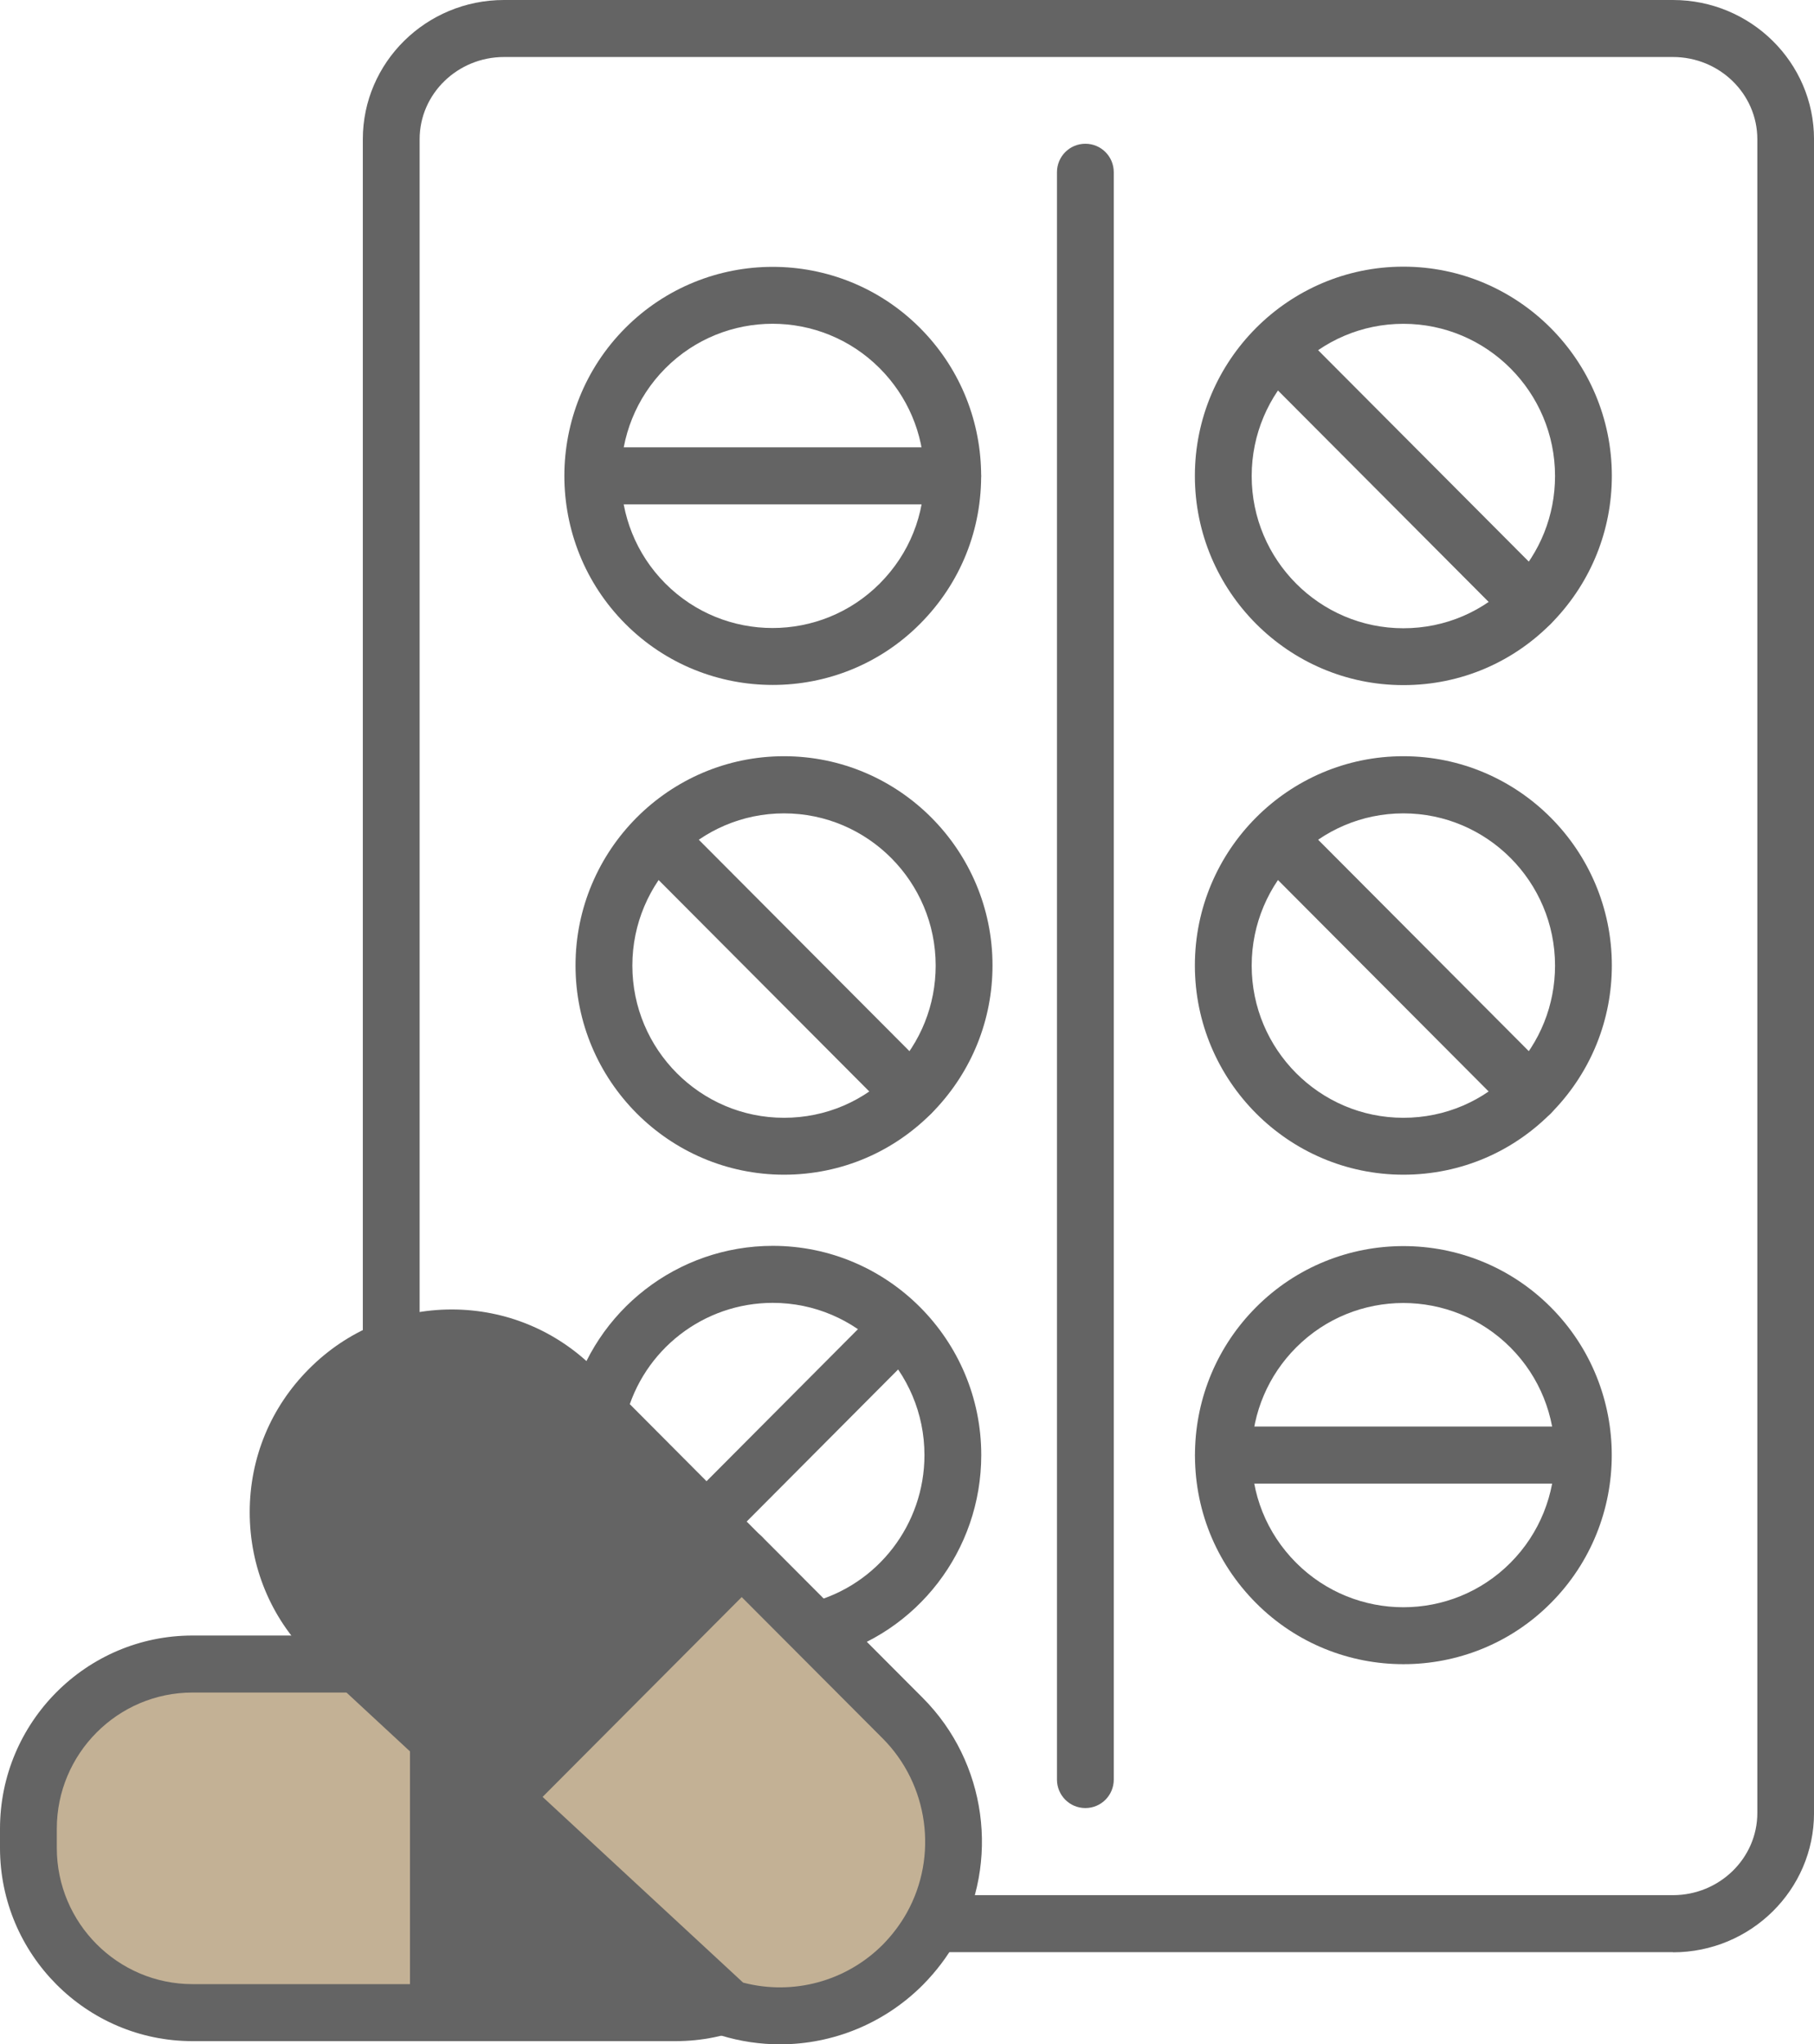
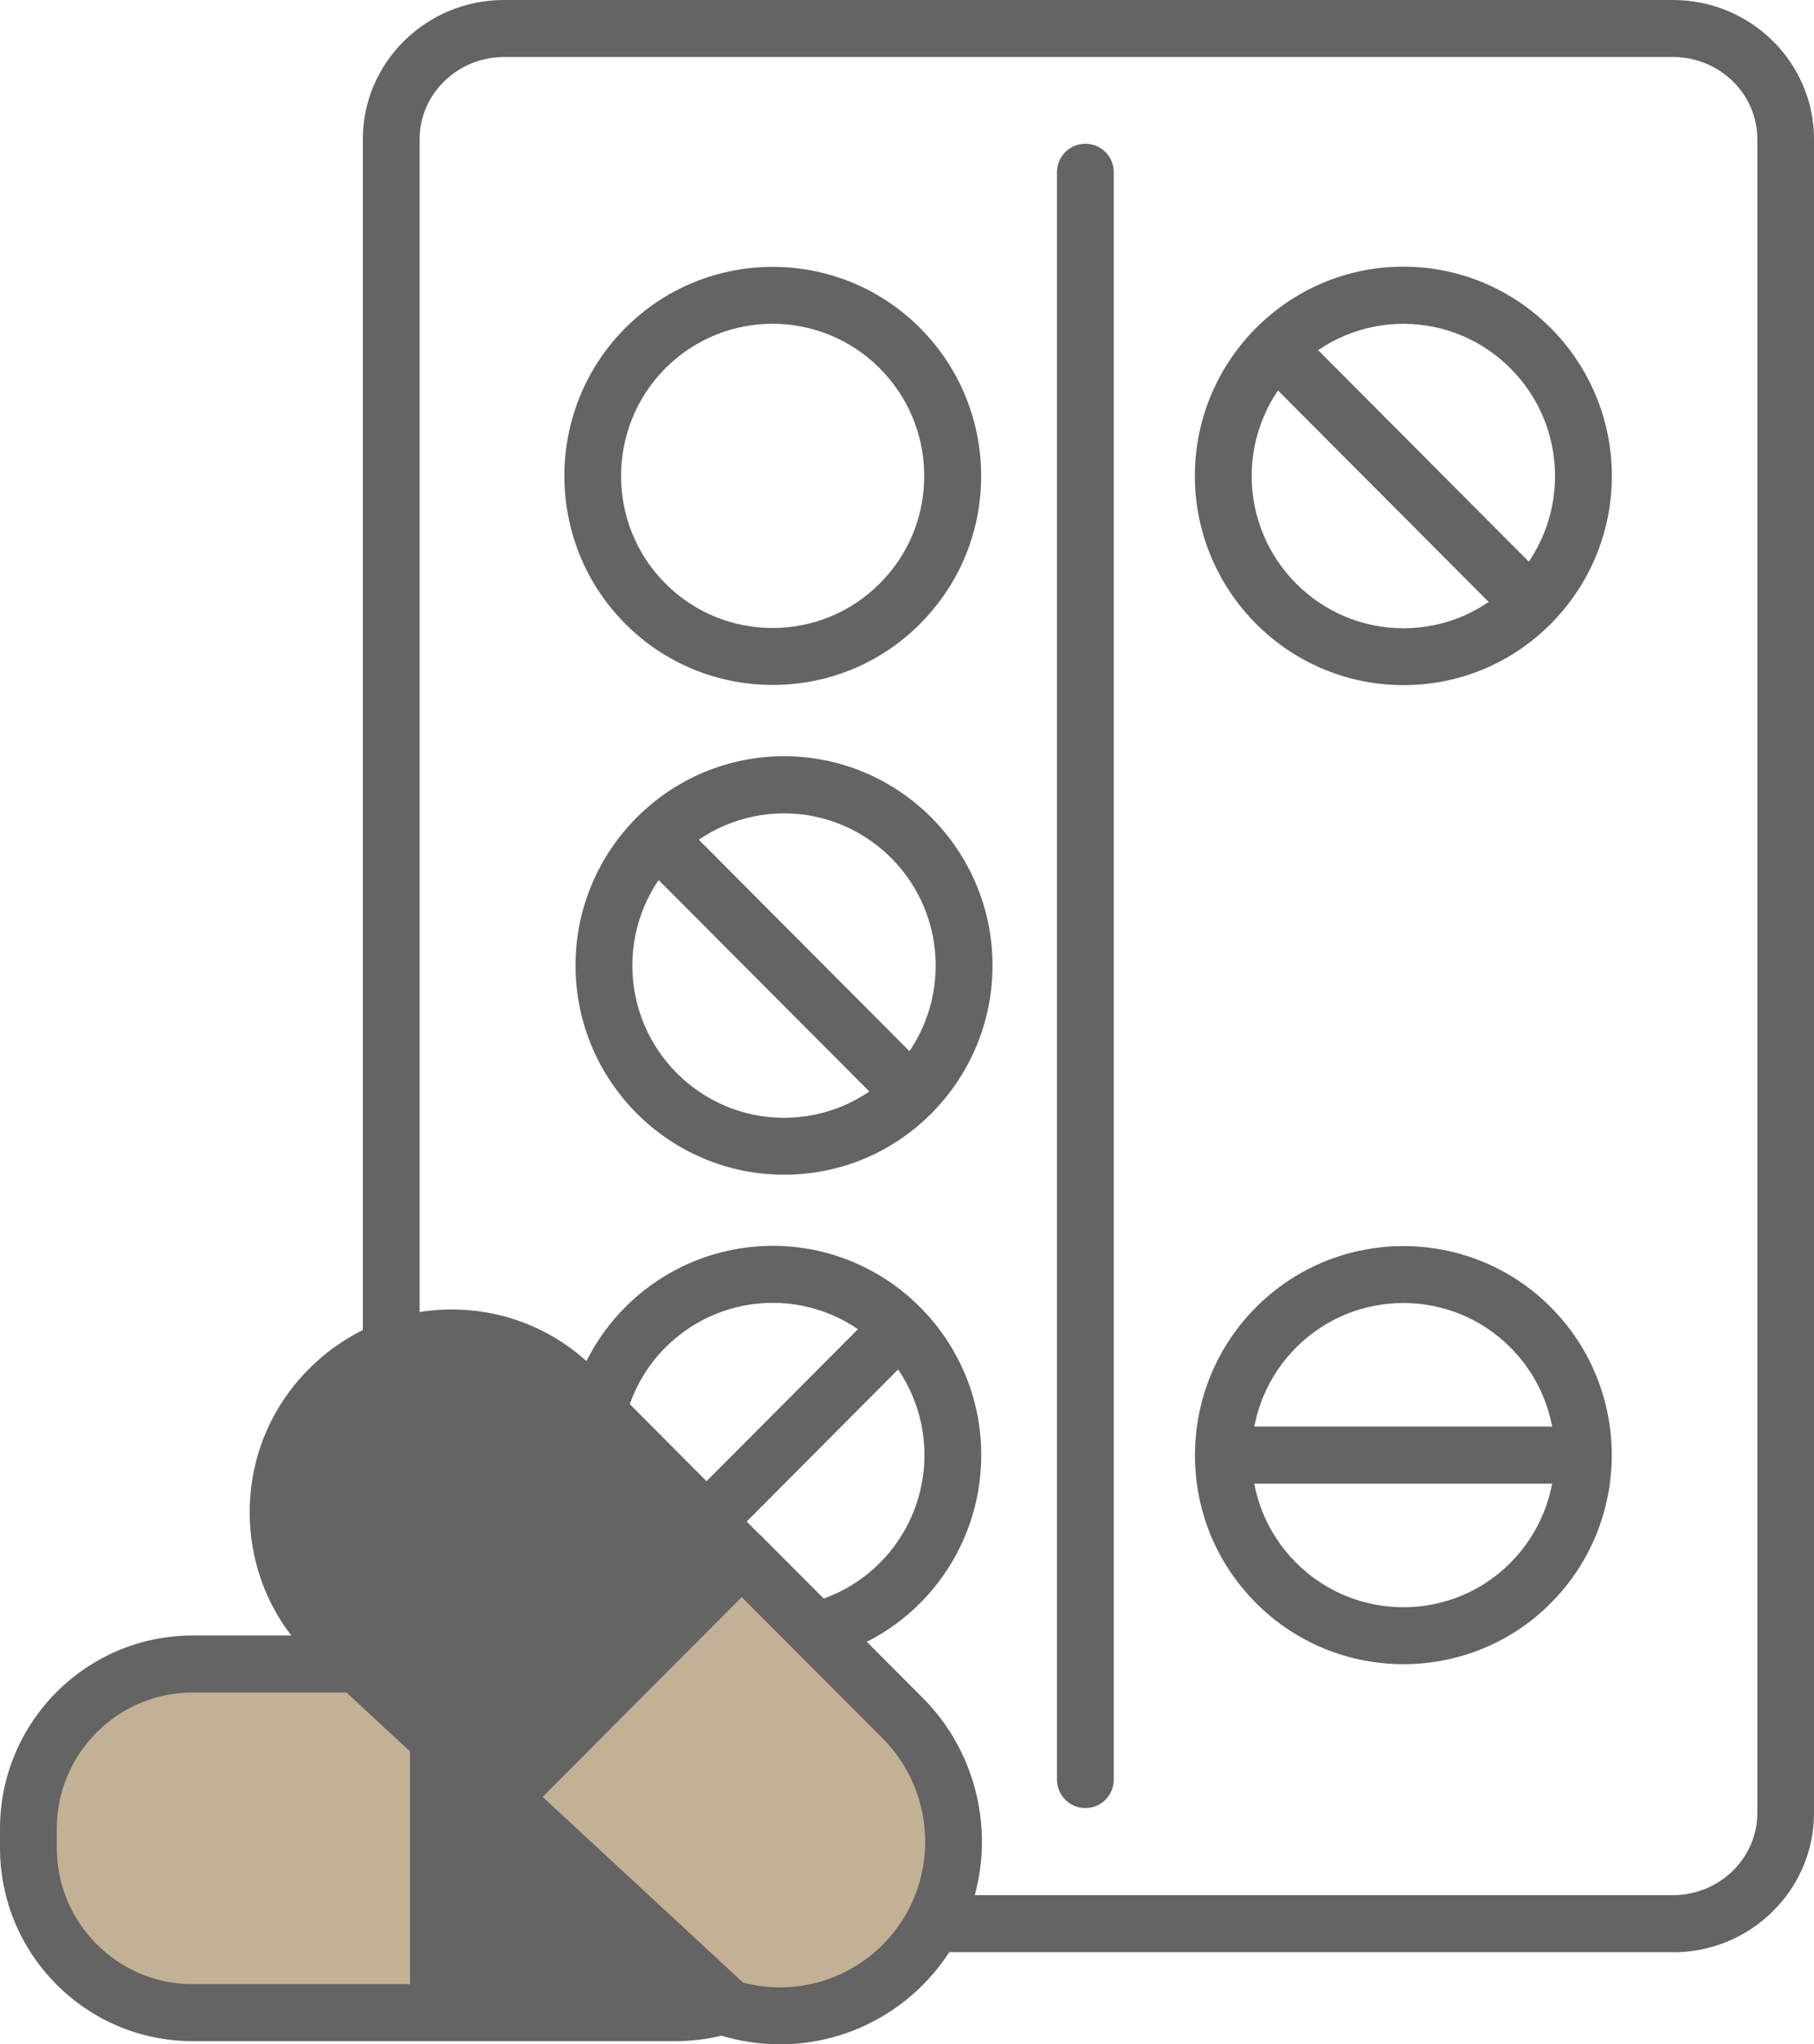
<svg xmlns="http://www.w3.org/2000/svg" width="79" height="89" viewBox="0 0 79 89" fill="none">
  <g clip-path="url(#clip0_1717_2770)">
    <path d="M72.856 84.988H40.726C40.042 84.988 39.489 84.434 39.489 83.747C39.489 83.06 40.042 82.506 40.726 82.506H72.856C74.881 82.506 76.532 80.901 76.532 78.927V6.061C76.532 4.087 74.887 2.482 72.856 2.482H21.952C19.926 2.482 18.275 4.087 18.275 6.061V58.498C18.275 59.185 17.723 59.739 17.038 59.739C16.353 59.739 15.801 59.185 15.801 58.498V6.061C15.801 2.719 18.557 0 21.946 0H72.856C76.245 0 79.001 2.719 79.001 6.061V78.933C79.001 82.275 76.245 84.994 72.856 84.994V84.988Z" fill="#646464" />
    <path d="M61.117 29.827C56.111 29.827 52.037 25.74 52.037 20.718C52.037 15.696 56.111 11.609 61.117 11.609C66.123 11.609 70.196 15.696 70.196 20.718C70.196 23.079 69.299 25.313 67.67 27.022C65.944 28.829 63.614 29.827 61.117 29.827ZM61.117 14.097C57.474 14.097 54.511 17.07 54.511 20.724C54.511 24.378 57.474 27.351 61.117 27.351C62.935 27.351 64.626 26.624 65.887 25.308C67.072 24.066 67.722 22.439 67.722 20.724C67.722 17.07 64.759 14.097 61.117 14.097Z" fill="#646464" />
    <path d="M66.658 27.524C66.341 27.524 66.025 27.403 65.783 27.16L54.851 16.193C54.367 15.708 54.367 14.923 54.851 14.438C55.334 13.953 56.117 13.953 56.6 14.438L67.532 25.406C68.016 25.89 68.016 26.675 67.532 27.16C67.29 27.403 66.974 27.524 66.658 27.524Z" fill="#646464" />
-     <path d="M61.117 51.14C56.111 51.14 52.037 47.053 52.037 42.031C52.037 37.009 56.111 32.922 61.117 32.922C66.123 32.922 70.196 37.009 70.196 42.031C70.196 44.392 69.299 46.626 67.67 48.334C65.944 50.141 63.614 51.14 61.117 51.14ZM61.117 35.41C57.474 35.41 54.511 38.383 54.511 42.037C54.511 45.691 57.474 48.663 61.117 48.663C62.935 48.663 64.626 47.936 65.887 46.62C67.072 45.379 67.722 43.751 67.722 42.037C67.722 38.383 64.759 35.41 61.117 35.41Z" fill="#646464" />
-     <path d="M66.658 48.837C66.341 48.837 66.025 48.715 65.783 48.473L54.851 37.505C54.367 37.02 54.367 36.235 54.851 35.75C55.334 35.266 56.117 35.266 56.6 35.75L67.532 46.718C68.016 47.203 68.016 47.988 67.532 48.473C67.29 48.715 66.974 48.837 66.658 48.837Z" fill="#646464" />
    <path d="M34.144 51.14C29.138 51.14 25.064 47.053 25.064 42.031C25.064 37.009 29.138 32.922 34.144 32.922C39.15 32.922 43.224 37.009 43.224 42.031C43.224 44.392 42.326 46.626 40.698 48.334C38.971 50.141 36.641 51.14 34.144 51.14ZM34.144 35.41C30.502 35.41 27.539 38.383 27.539 42.037C27.539 45.691 30.502 48.663 34.144 48.663C35.962 48.663 37.654 47.936 38.914 46.62C40.099 45.379 40.749 43.751 40.749 42.037C40.749 38.383 37.786 35.41 34.144 35.41Z" fill="#646464" />
    <path d="M39.685 48.837C39.368 48.837 39.052 48.715 38.81 48.473L27.878 37.505C27.395 37.02 27.395 36.235 27.878 35.75C28.361 35.266 29.144 35.266 29.627 35.75L40.559 46.718C41.043 47.203 41.043 47.988 40.559 48.473C40.318 48.715 40.001 48.837 39.685 48.837Z" fill="#646464" />
    <path d="M33.648 29.819C31.323 29.819 28.998 28.93 27.232 27.158C23.694 23.608 23.694 17.83 27.232 14.28C30.771 10.73 36.53 10.73 40.069 14.28C41.732 15.948 42.675 18.165 42.727 20.526C42.779 23.031 41.835 25.386 40.069 27.158C38.302 28.936 35.978 29.819 33.653 29.819H33.648ZM33.648 14.095C31.956 14.095 30.264 14.742 28.976 16.035C26.404 18.621 26.404 22.823 28.976 25.403C31.553 27.989 35.742 27.984 38.314 25.403C39.597 24.116 40.288 22.402 40.247 20.578C40.213 18.863 39.522 17.247 38.314 16.035C37.025 14.742 35.334 14.095 33.642 14.095H33.648Z" fill="#646464" />
-     <path d="M41.491 21.957H26.03C25.345 21.957 24.793 21.403 24.793 20.716C24.793 20.029 25.345 19.475 26.03 19.475H41.491C42.175 19.475 42.728 20.029 42.728 20.716C42.728 21.403 42.175 21.957 41.491 21.957Z" fill="#646464" />
    <path d="M35.64 72.202C35.093 72.202 34.592 71.833 34.443 71.273C34.27 70.609 34.667 69.934 35.329 69.76C38.229 68.999 40.26 66.361 40.26 63.347C40.26 59.693 37.297 56.72 33.655 56.72C30.645 56.72 28.016 58.758 27.262 61.673C27.09 62.337 26.416 62.735 25.755 62.562C25.093 62.389 24.696 61.714 24.869 61.05C25.904 57.038 29.518 54.238 33.655 54.238C38.66 54.238 42.734 58.325 42.734 63.347C42.734 67.492 39.949 71.111 35.956 72.156C35.852 72.185 35.749 72.196 35.645 72.196L35.64 72.202Z" fill="#646464" />
    <path d="M30.835 67.417C30.518 67.417 30.202 67.296 29.96 67.053C29.477 66.568 29.477 65.783 29.96 65.298L38.165 57.061C38.648 56.576 39.431 56.576 39.914 57.061C40.398 57.546 40.398 58.331 39.914 58.816L31.709 67.053C31.468 67.296 31.151 67.417 30.835 67.417Z" fill="#646464" />
    <path d="M61.117 72.45C58.792 72.45 56.468 71.561 54.701 69.789C52.935 68.017 51.991 65.662 52.043 63.156C52.095 60.795 53.038 58.579 54.701 56.911C58.24 53.361 63.999 53.361 67.538 56.911C71.077 60.461 71.077 66.239 67.538 69.789C65.772 71.567 63.447 72.45 61.123 72.45H61.117ZM61.117 56.726C59.425 56.726 57.734 57.372 56.445 58.665C55.236 59.878 54.546 61.494 54.511 63.208C54.471 65.032 55.162 66.747 56.445 68.034C59.022 70.615 63.211 70.62 65.783 68.034C68.355 65.448 68.355 61.246 65.783 58.665C64.494 57.372 62.803 56.726 61.111 56.726H61.117Z" fill="#646464" />
    <path d="M68.741 64.588H53.28C52.595 64.588 52.043 64.034 52.043 63.347C52.043 62.66 52.595 62.105 53.28 62.105H68.741C69.425 62.105 69.978 62.66 69.978 63.347C69.978 64.034 69.425 64.588 68.741 64.588Z" fill="#646464" />
    <path d="M47.268 78.714C46.584 78.714 46.031 78.16 46.031 77.473V7.499C46.031 6.812 46.584 6.258 47.268 6.258C47.953 6.258 48.505 6.812 48.505 7.499V77.473C48.505 78.16 47.953 78.714 47.268 78.714Z" fill="#646464" />
    <path d="M1.236 79.615V80.452C1.236 84.412 4.435 87.621 8.383 87.621H19.096V72.445H8.383C4.435 72.445 1.236 75.655 1.236 79.615Z" fill="#C3B195" />
    <path d="M19.097 88.861H8.383C3.763 88.861 0 85.086 0 80.451V79.614C0 74.978 3.763 71.203 8.383 71.203H19.097C19.782 71.203 20.334 71.757 20.334 72.444V87.62C20.334 88.307 19.782 88.861 19.097 88.861ZM8.383 73.685C5.127 73.685 2.474 76.346 2.474 79.614V80.451C2.474 83.718 5.127 86.379 8.383 86.379H17.86V73.685H8.383Z" fill="#646464" />
    <path d="M19.098 72.445V87.621H29.431C33.373 87.621 36.578 84.412 36.578 80.452V79.615C36.578 75.655 33.373 72.445 29.431 72.445H19.098Z" fill="#646464" />
    <path d="M29.43 88.861H19.096C18.412 88.861 17.859 88.307 17.859 87.62V72.444C17.859 71.757 18.412 71.203 19.096 71.203H29.43C34.051 71.203 37.814 74.978 37.814 79.614V80.451C37.814 85.086 34.051 88.861 29.43 88.861ZM20.334 86.379H29.43C32.687 86.379 35.34 83.718 35.34 80.451V79.614C35.34 76.346 32.687 73.685 29.43 73.685H20.334V86.379Z" fill="#646464" />
    <path d="M12.117 65.834C12.117 67.779 12.854 69.719 14.338 71.197L15.529 72.397L21.853 78.262L32.307 67.774L25.035 60.471C22.077 57.504 17.29 57.504 14.338 60.471C12.859 61.955 12.117 63.895 12.117 65.834Z" fill="#646464" />
    <path d="M21.848 79.497C21.548 79.497 21.249 79.388 21.008 79.168L14.684 73.309C14.684 73.309 14.661 73.286 14.644 73.275L13.453 72.074C11.79 70.417 10.875 68.195 10.875 65.834C10.875 63.473 11.79 61.262 13.459 59.594C15.116 57.926 17.325 57.008 19.673 57.008C22.02 57.008 24.235 57.926 25.898 59.594L33.171 66.896C33.654 67.381 33.654 68.166 33.171 68.651L22.716 79.139C22.475 79.382 22.158 79.503 21.842 79.503L21.848 79.497ZM16.381 71.502L21.813 76.536L30.553 67.768L24.155 61.343C22.958 60.142 21.37 59.484 19.678 59.484C17.992 59.484 16.404 60.148 15.213 61.343C14.017 62.544 13.355 64.137 13.355 65.834C13.355 67.531 14.017 69.124 15.208 70.319L16.381 71.502Z" fill="#646464" />
    <path d="M21.848 78.264L31.75 87.431C34.339 88.222 37.268 87.598 39.316 85.543C39.817 85.035 40.237 84.475 40.571 83.886C42.187 80.994 41.773 77.271 39.316 74.812L32.302 67.781L21.848 78.27V78.264Z" fill="#C3B195" />
    <path d="M33.97 89C33.107 89 32.238 88.873 31.387 88.613C31.208 88.561 31.047 88.463 30.909 88.336L21.007 79.169C20.759 78.938 20.615 78.621 20.61 78.28C20.604 77.945 20.736 77.616 20.972 77.38L31.427 66.891C31.91 66.406 32.693 66.406 33.176 66.891L40.19 73.922C42.969 76.71 43.567 81.051 41.645 84.486C41.266 85.172 40.777 85.819 40.196 86.408C38.516 88.093 36.272 89 33.97 89ZM32.37 86.315C34.545 86.881 36.847 86.258 38.441 84.665C38.861 84.237 39.212 83.77 39.488 83.279C40.869 80.808 40.437 77.686 38.441 75.683L32.301 69.529L23.63 78.228L32.365 86.315H32.37Z" fill="#646464" />
  </g>
  <defs>
    <clipPath id="clip0_1717_2770">
      <rect width="79" height="89" fill="white" />
    </clipPath>
  </defs>
</svg>